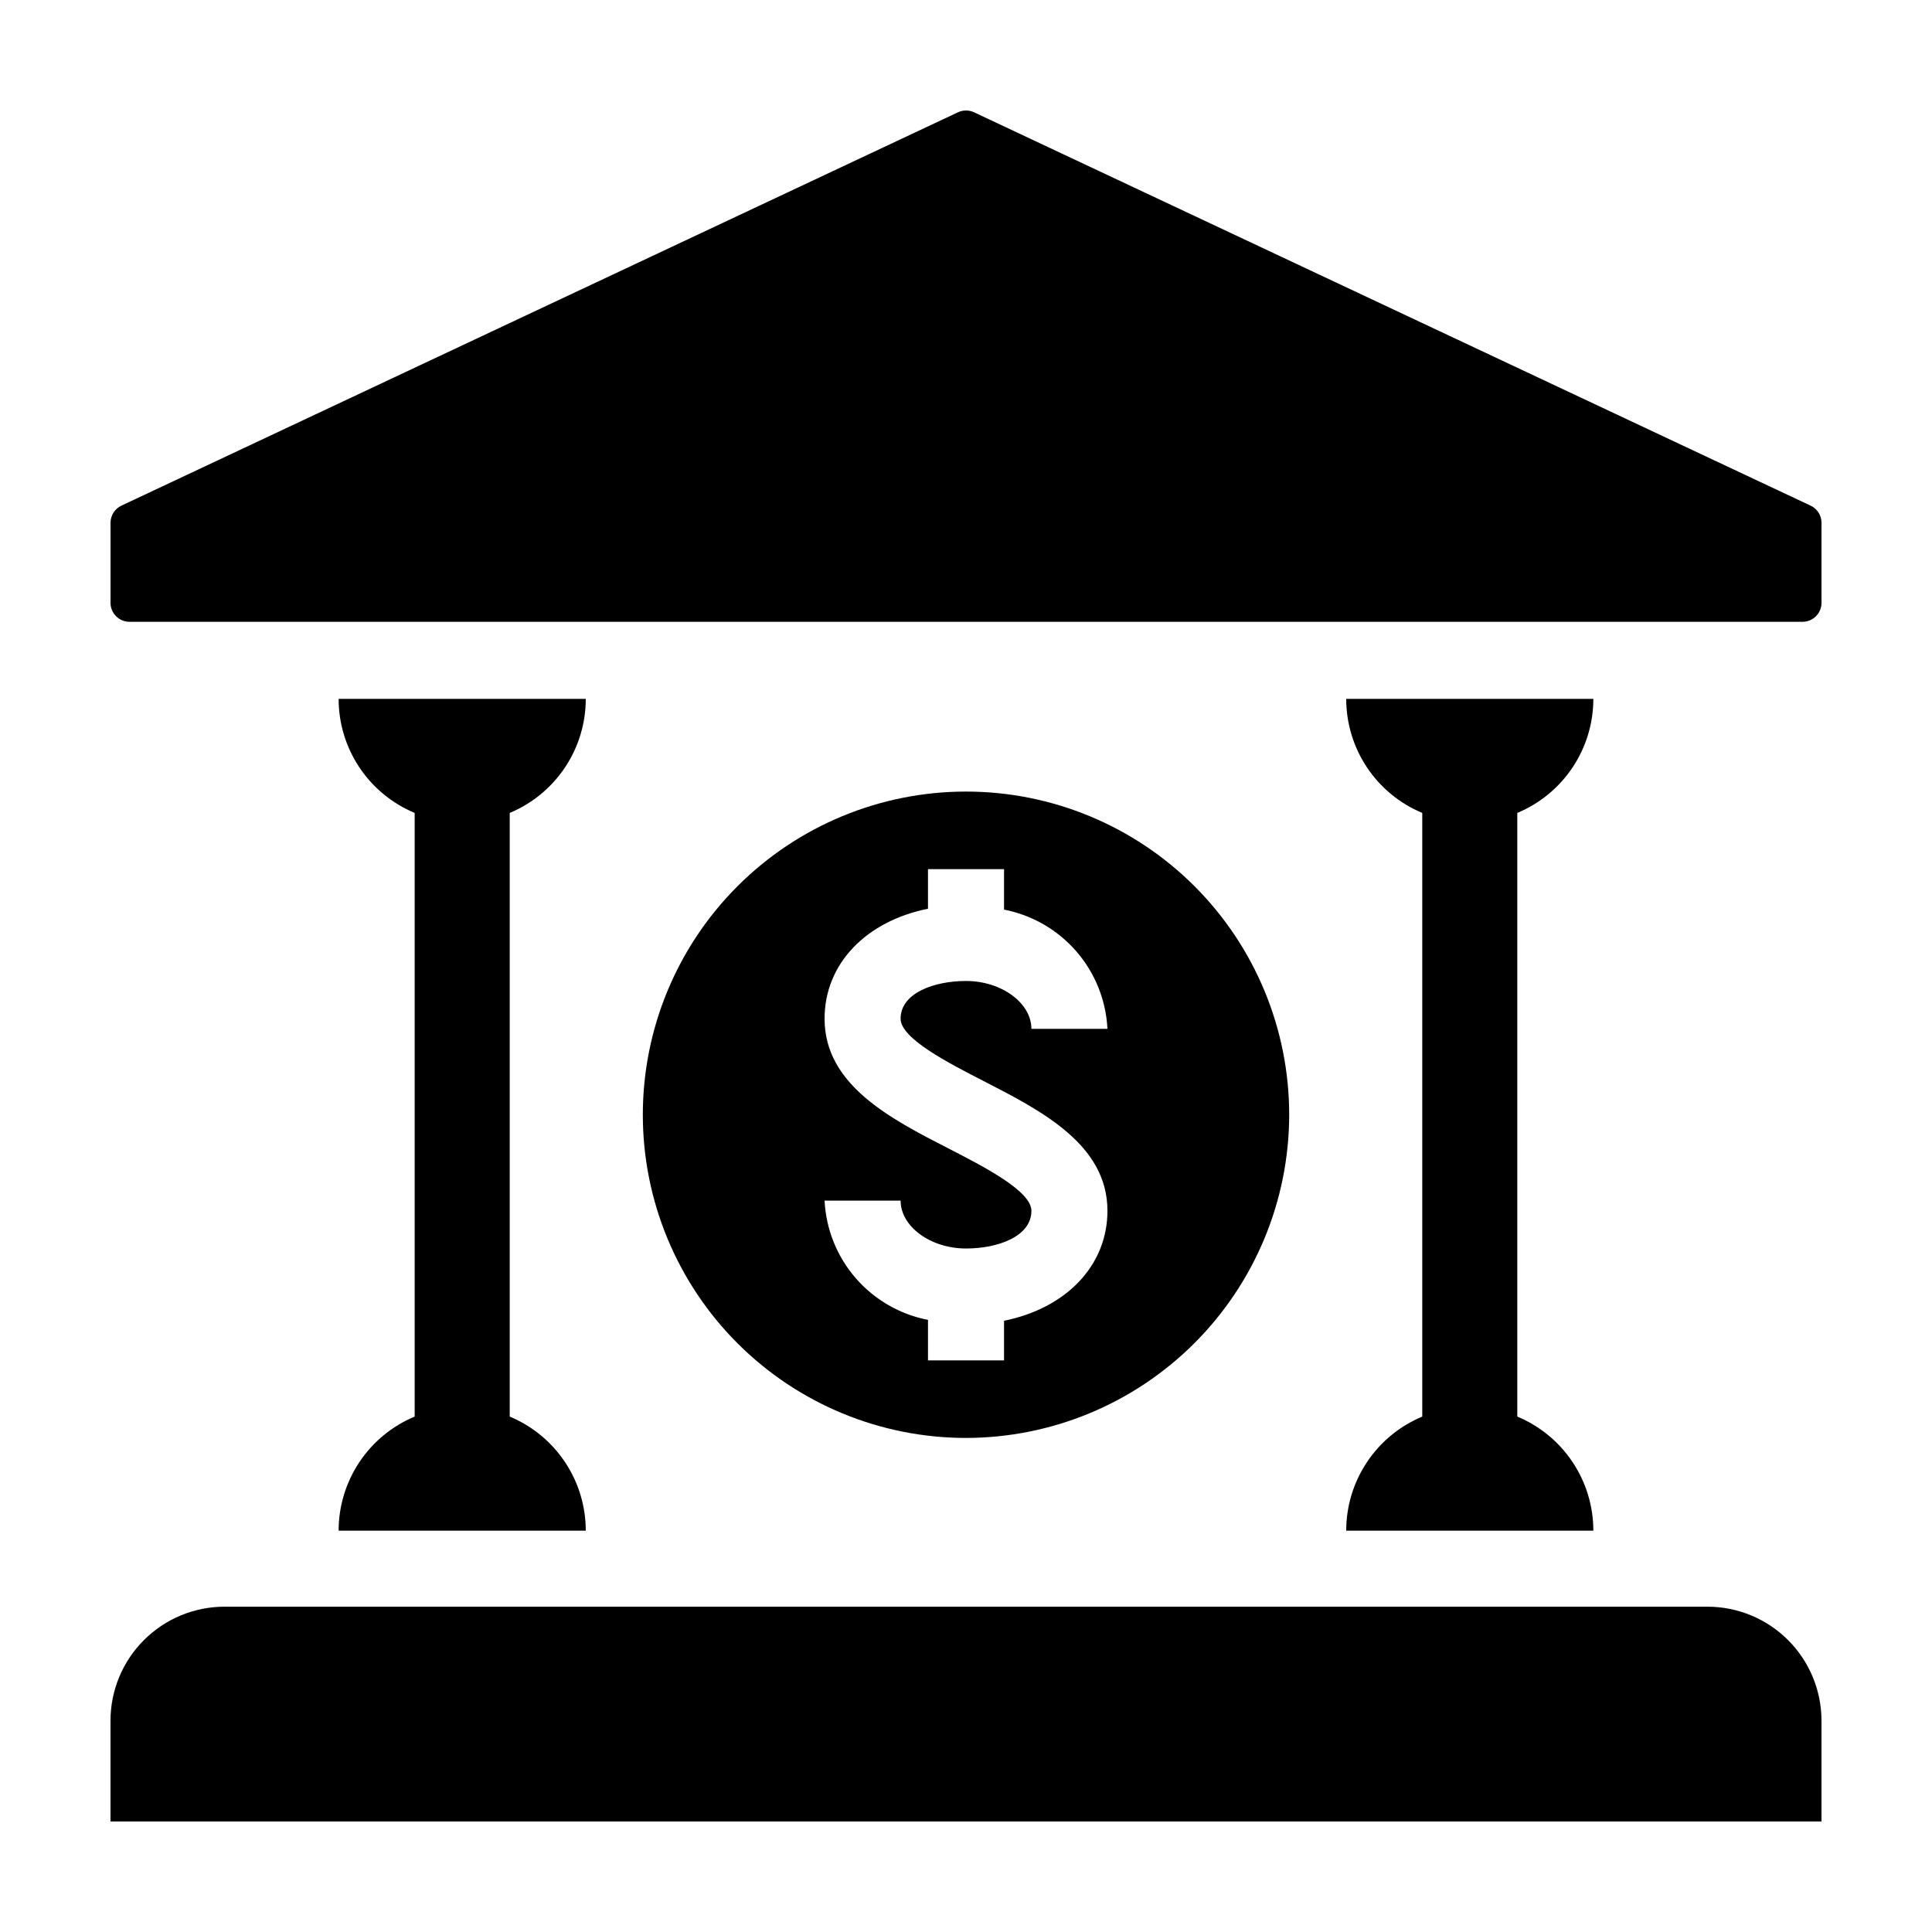
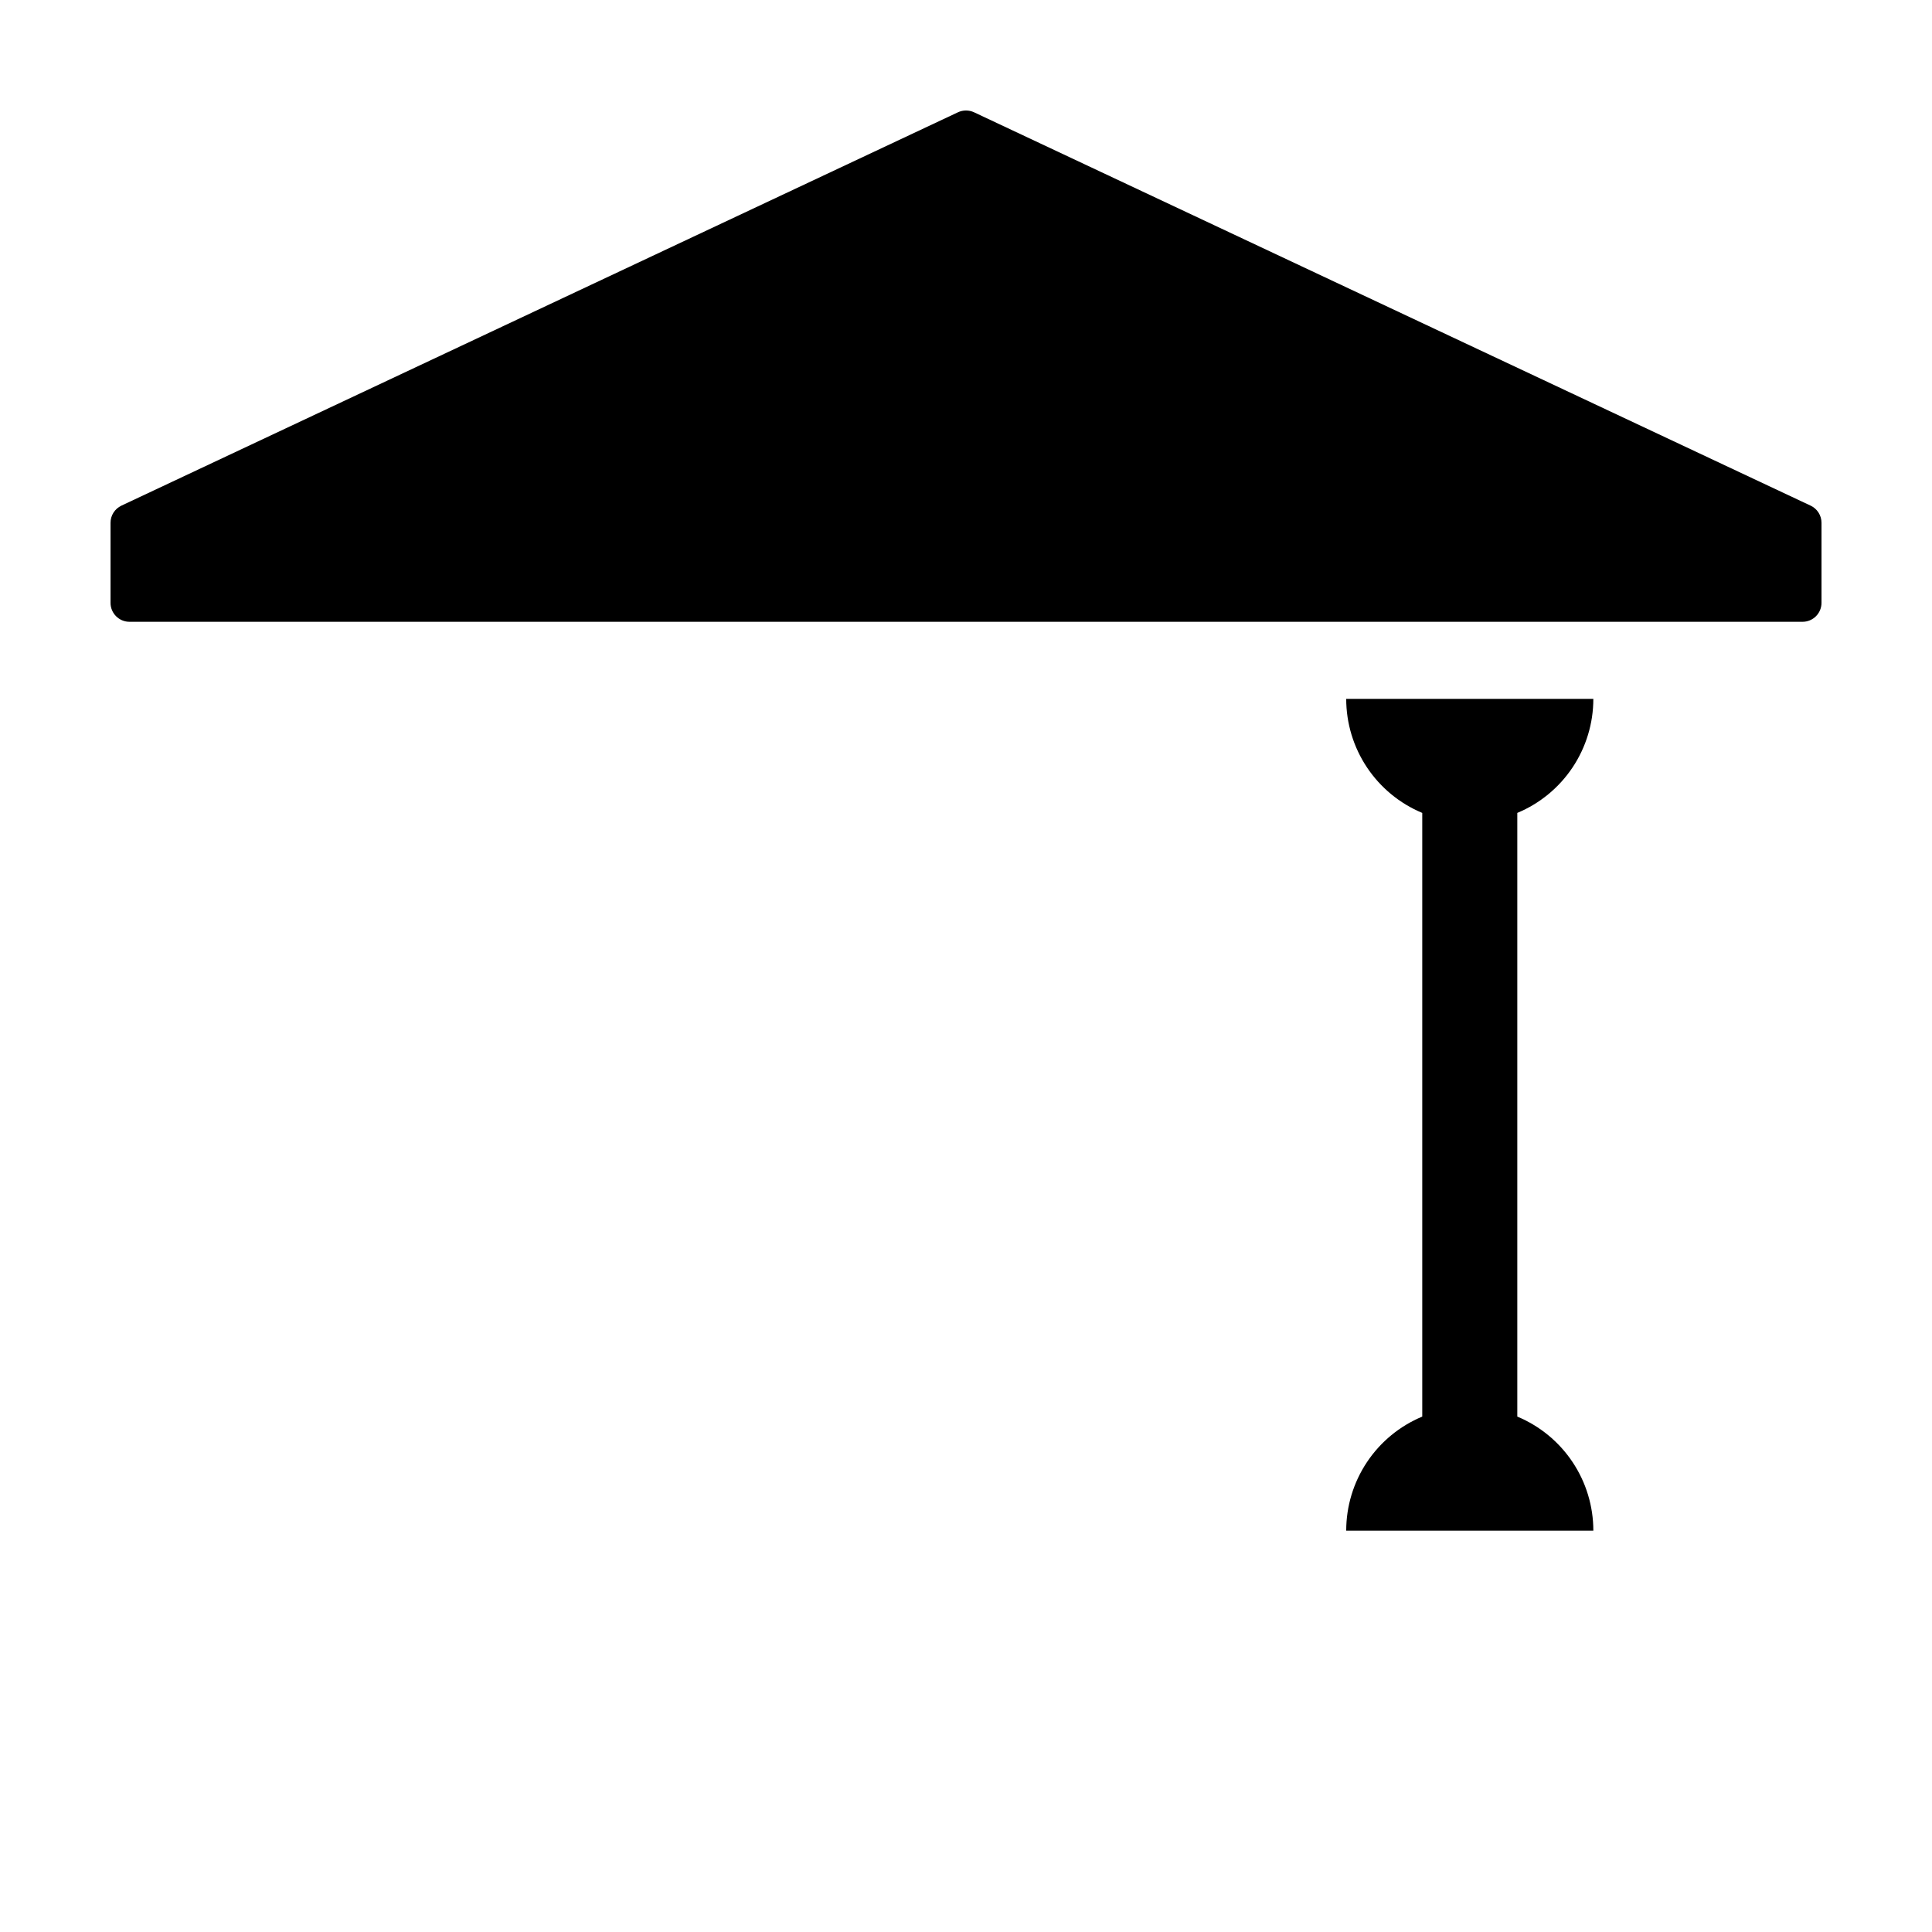
<svg xmlns="http://www.w3.org/2000/svg" fill="#000000" width="800px" height="800px" version="1.1" viewBox="144 144 512 512">
  <g>
    <path d="m623.83 278-221.69-104.24c-1.355-0.637-2.922-0.637-4.277 0l-221.69 104.24h0.004c-1.762 0.828-2.887 2.602-2.887 4.547v21.211c0 2.773 2.25 5.023 5.023 5.023h443.38c2.777 0 5.023-2.25 5.023-5.023v-21.211c0-1.945-1.121-3.719-2.883-4.547z" />
-     <path d="m596.48 569.79h-392.97c-8.016 0-15.703 3.184-21.375 8.855-5.668 5.668-8.852 13.355-8.852 21.371v26.691h453.43v-26.691c0-8.016-3.184-15.703-8.852-21.371-5.668-5.672-13.359-8.855-21.375-8.855z" />
    <path d="m500.76 549.64h65.492c0-6.465-1.914-12.785-5.5-18.164-3.586-5.379-8.684-9.578-14.652-12.066v-159.98c5.969-2.484 11.066-6.684 14.652-12.062 3.586-5.379 5.5-11.699 5.5-18.164h-65.492c0 6.465 1.914 12.785 5.5 18.164 3.586 5.379 8.684 9.578 14.652 12.062v159.98c-5.969 2.488-11.066 6.688-14.652 12.066-3.586 5.379-5.5 11.699-5.5 18.164z" />
-     <path d="m233.74 549.64h65.496c0-6.465-1.914-12.785-5.5-18.164-3.59-5.379-8.688-9.578-14.652-12.066v-159.98c5.965-2.484 11.062-6.684 14.652-12.062 3.586-5.379 5.5-11.699 5.5-18.164h-65.496c0 6.465 1.914 12.785 5.5 18.164 3.586 5.379 8.684 9.578 14.652 12.062v159.98c-5.969 2.488-11.066 6.688-14.652 12.066-3.586 5.379-5.5 11.699-5.5 18.164z" />
-     <path d="m485.65 439.42c0-22.715-9.023-44.5-25.086-60.562s-37.848-25.086-60.562-25.086-44.5 9.023-60.562 25.086-25.086 37.848-25.086 60.562 9.023 44.5 25.086 60.562 37.848 25.086 60.562 25.086c22.707-0.027 44.477-9.059 60.531-25.117 16.059-16.055 25.09-37.824 25.117-60.531zm-123.13 22.758h20.152c0 6.879 7.938 12.688 17.332 12.688 8.348 0 17.332-3.133 17.332-10.008 0-5.227-12.676-11.73-21.93-16.477-15.414-7.906-32.887-16.867-32.887-34.406 0-14.629 11.066-25.867 27.406-29.152v-10.496h20.152v10.73c7.445 1.441 14.195 5.34 19.164 11.066 4.969 5.731 7.871 12.961 8.242 20.535h-20.152c0-6.879-7.938-12.688-17.332-12.688-8.348 0-17.332 3.133-17.332 10.008 0 5.227 12.676 11.73 21.93 16.477 15.414 7.906 32.887 16.867 32.887 34.406 0 14.629-11.066 25.867-27.406 29.152v10.5h-20.152v-10.734c-7.445-1.438-14.191-5.336-19.16-11.066-4.969-5.727-7.871-12.961-8.246-20.535z" />
  </g>
</svg>